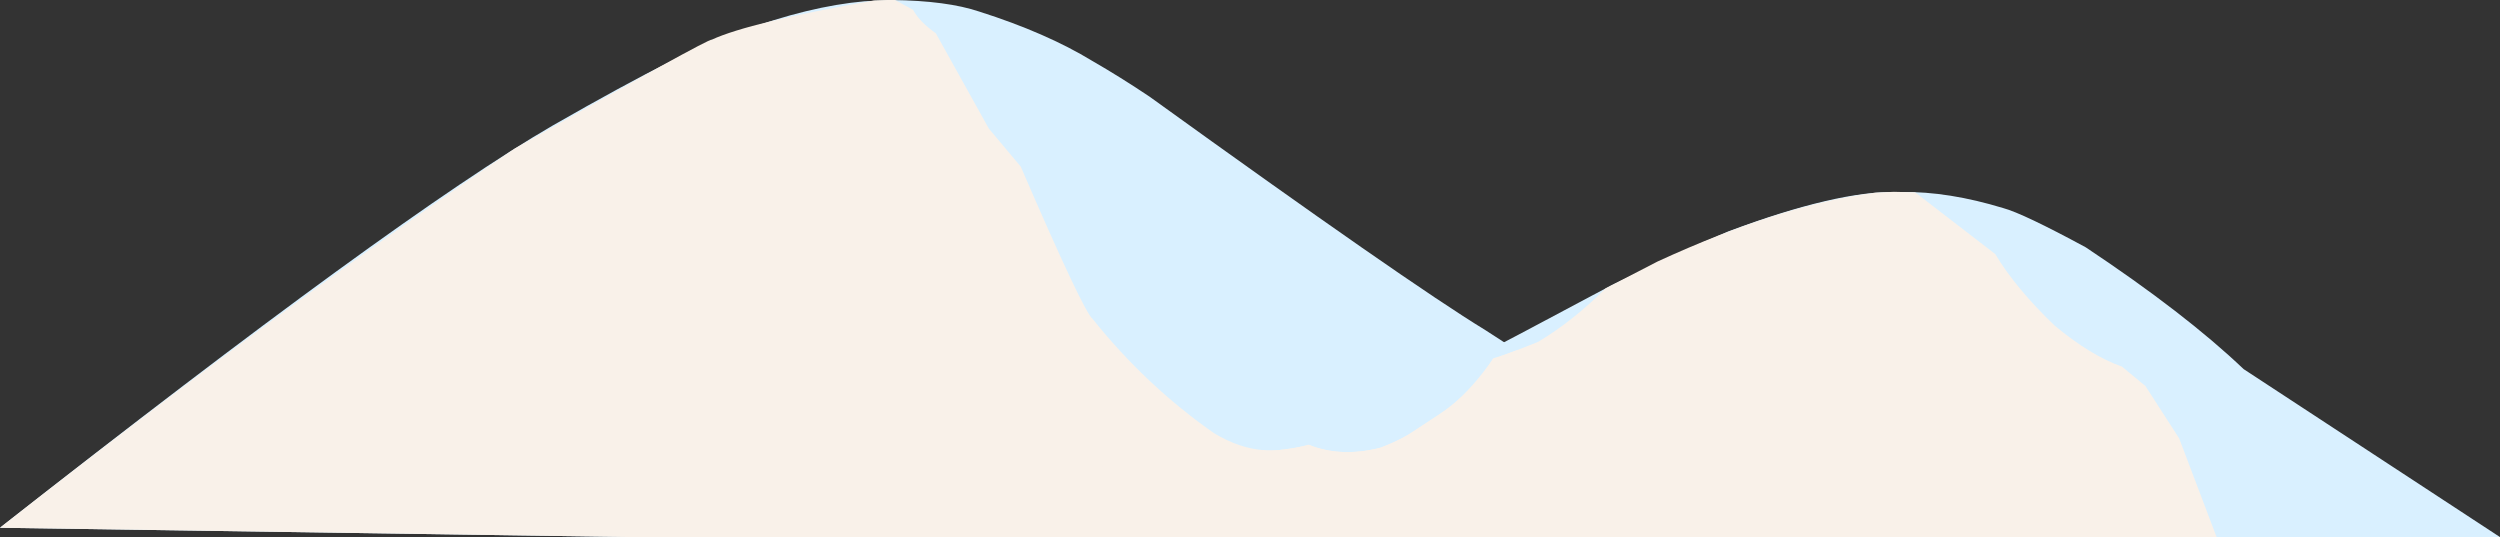
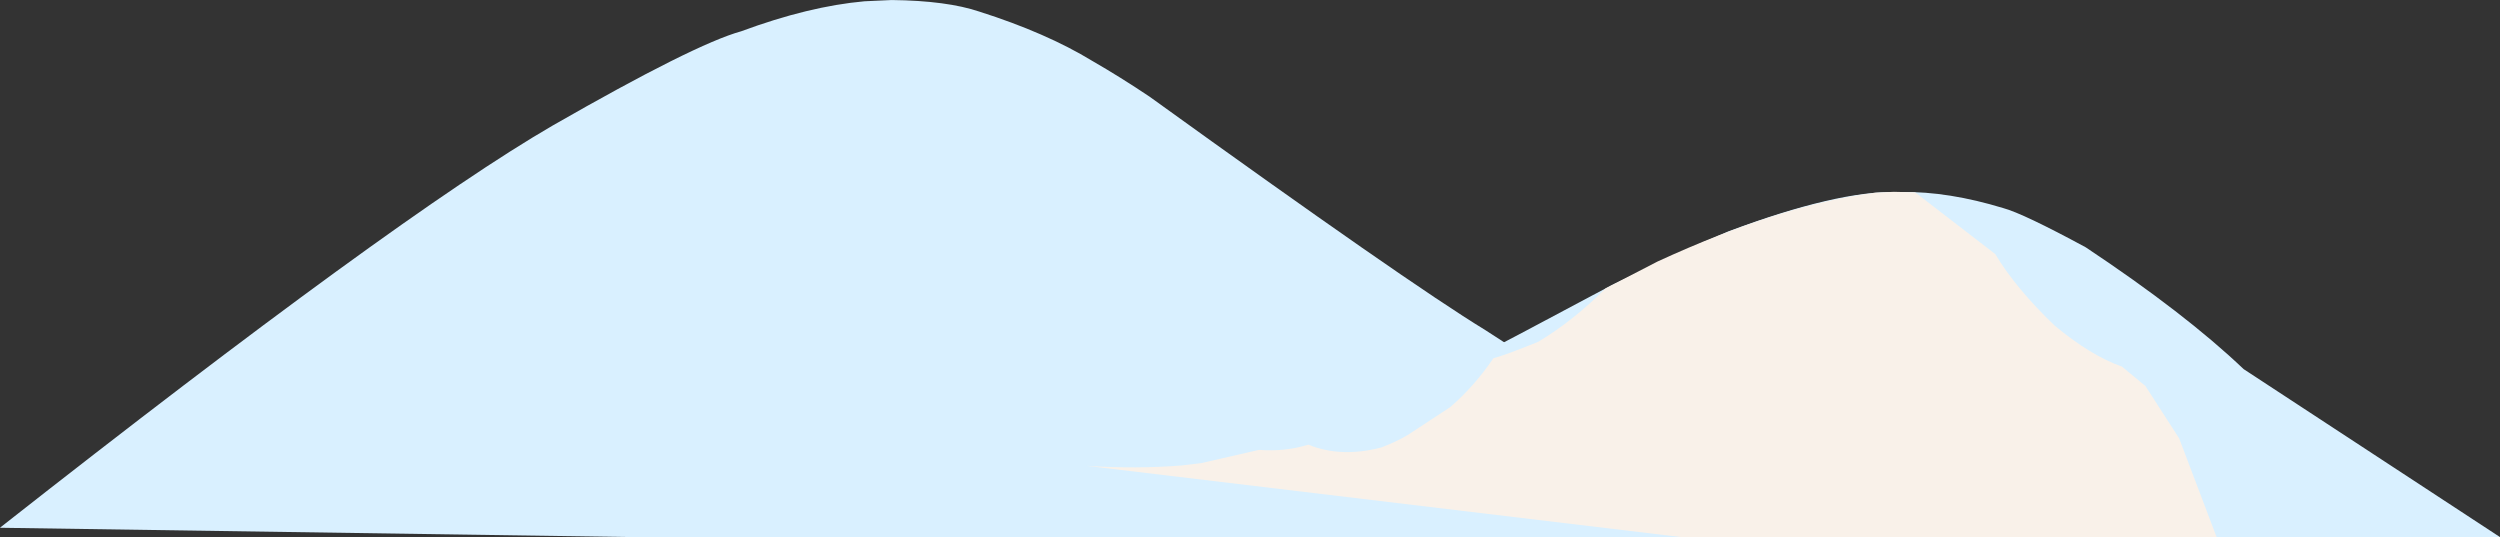
<svg xmlns="http://www.w3.org/2000/svg" fill="#000000" height="329.7" preserveAspectRatio="xMidYMid meet" version="1" viewBox="-326.5 625.8 1534.8 329.7" width="1534.8" zoomAndPan="magnify">
  <rect x="-326.5" y="625.8" width="1534.8" height="329.7" fill="#333333" stroke="none" />
  <g fill="#d9f0ff">
    <g id="change1_1">
      <path d="M220.932,625.819L204.248,626.587Q169.98,629.658,128.521,645.012Q99.883,652.921,12.767,702.89Q-83.194,758.556,-326.547,949.802L58.538,955.493L788.695,955.494Q656.372,874.715,585.245,828.377Q537.504,799.267,379.301,685.182Q361.479,673.219,344.031,663.171Q315.93,646.038,274.841,632.953Q254.868,626.205,220.932,625.819 Z" />
    </g>
    <g id="change1_2">
      <path d="M840.988,743.67L838.416,743.687Q801.53,742.735,734.344,767.944Q704.47,780.502,663.101,800.762Q546.943,862.787,520.53,875.226Q485.08,891.391,464.571,897.638Q404.031,918.003,332.412,910.812L705.315,955.493L1208.241,955.494L1050.904,852.402Q1015.128,818.296,953.997,777.645Q915.5,756.824,903.337,753.553Q869.658,743.279,840.988,743.67 Z" />
    </g>
  </g>
  <g fill="#f9f1e9">
    <g id="change2_1">
-       <path d="M218.571,625.794L210.117,626.086Q133.587,639.507,110.592,650.108Q107.741,649.695,-10.378,716.934Q-146.027,808.413,-326.547,949.801L58.538,955.493L788.695,955.494L604.396,840.937L589.979,846.292Q576.743,868.798,546.604,887.157Q535.762,895.161,520.354,900.88Q496.952,906.624,477.507,899.092Q452.463,903.772,449.984,902.243Q434.397,901.184,418.693,891.652Q377.02,862.498,344.326,821.657Q338.663,817.265,300.151,728.075L280.546,704.706L248.034,646.239Q237.936,639.115,234.078,631.859L222.995,625.809L218.571,625.794 Z" />
-     </g>
+       </g>
    <g id="change2_2">
      <path d="M836.222,743.566L825.11,744.048Q767.682,751.132,691.117,786.34L659.247,802.819Q639.115,822.939,617.838,835.632Q598.24,843.606,590.314,845.744Q578.581,863,563.798,875.755L537.558,892.955Q530.361,897.174,521.454,900.539Q496.594,906.943,476.731,898.779Q462.374,903.234,446.438,901.988L410.909,910.128L398.72,911.575Q371.185,913.775,340.74,911.803L705.315,955.493L1034.311,955.494L1011.338,894.945L990.621,862.793L976.2,850.861Q957.234,844.249,934.882,825.685Q910.961,802.739,898.425,781.778L849.226,743.88L836.222,743.566 Z" />
    </g>
  </g>
</svg>